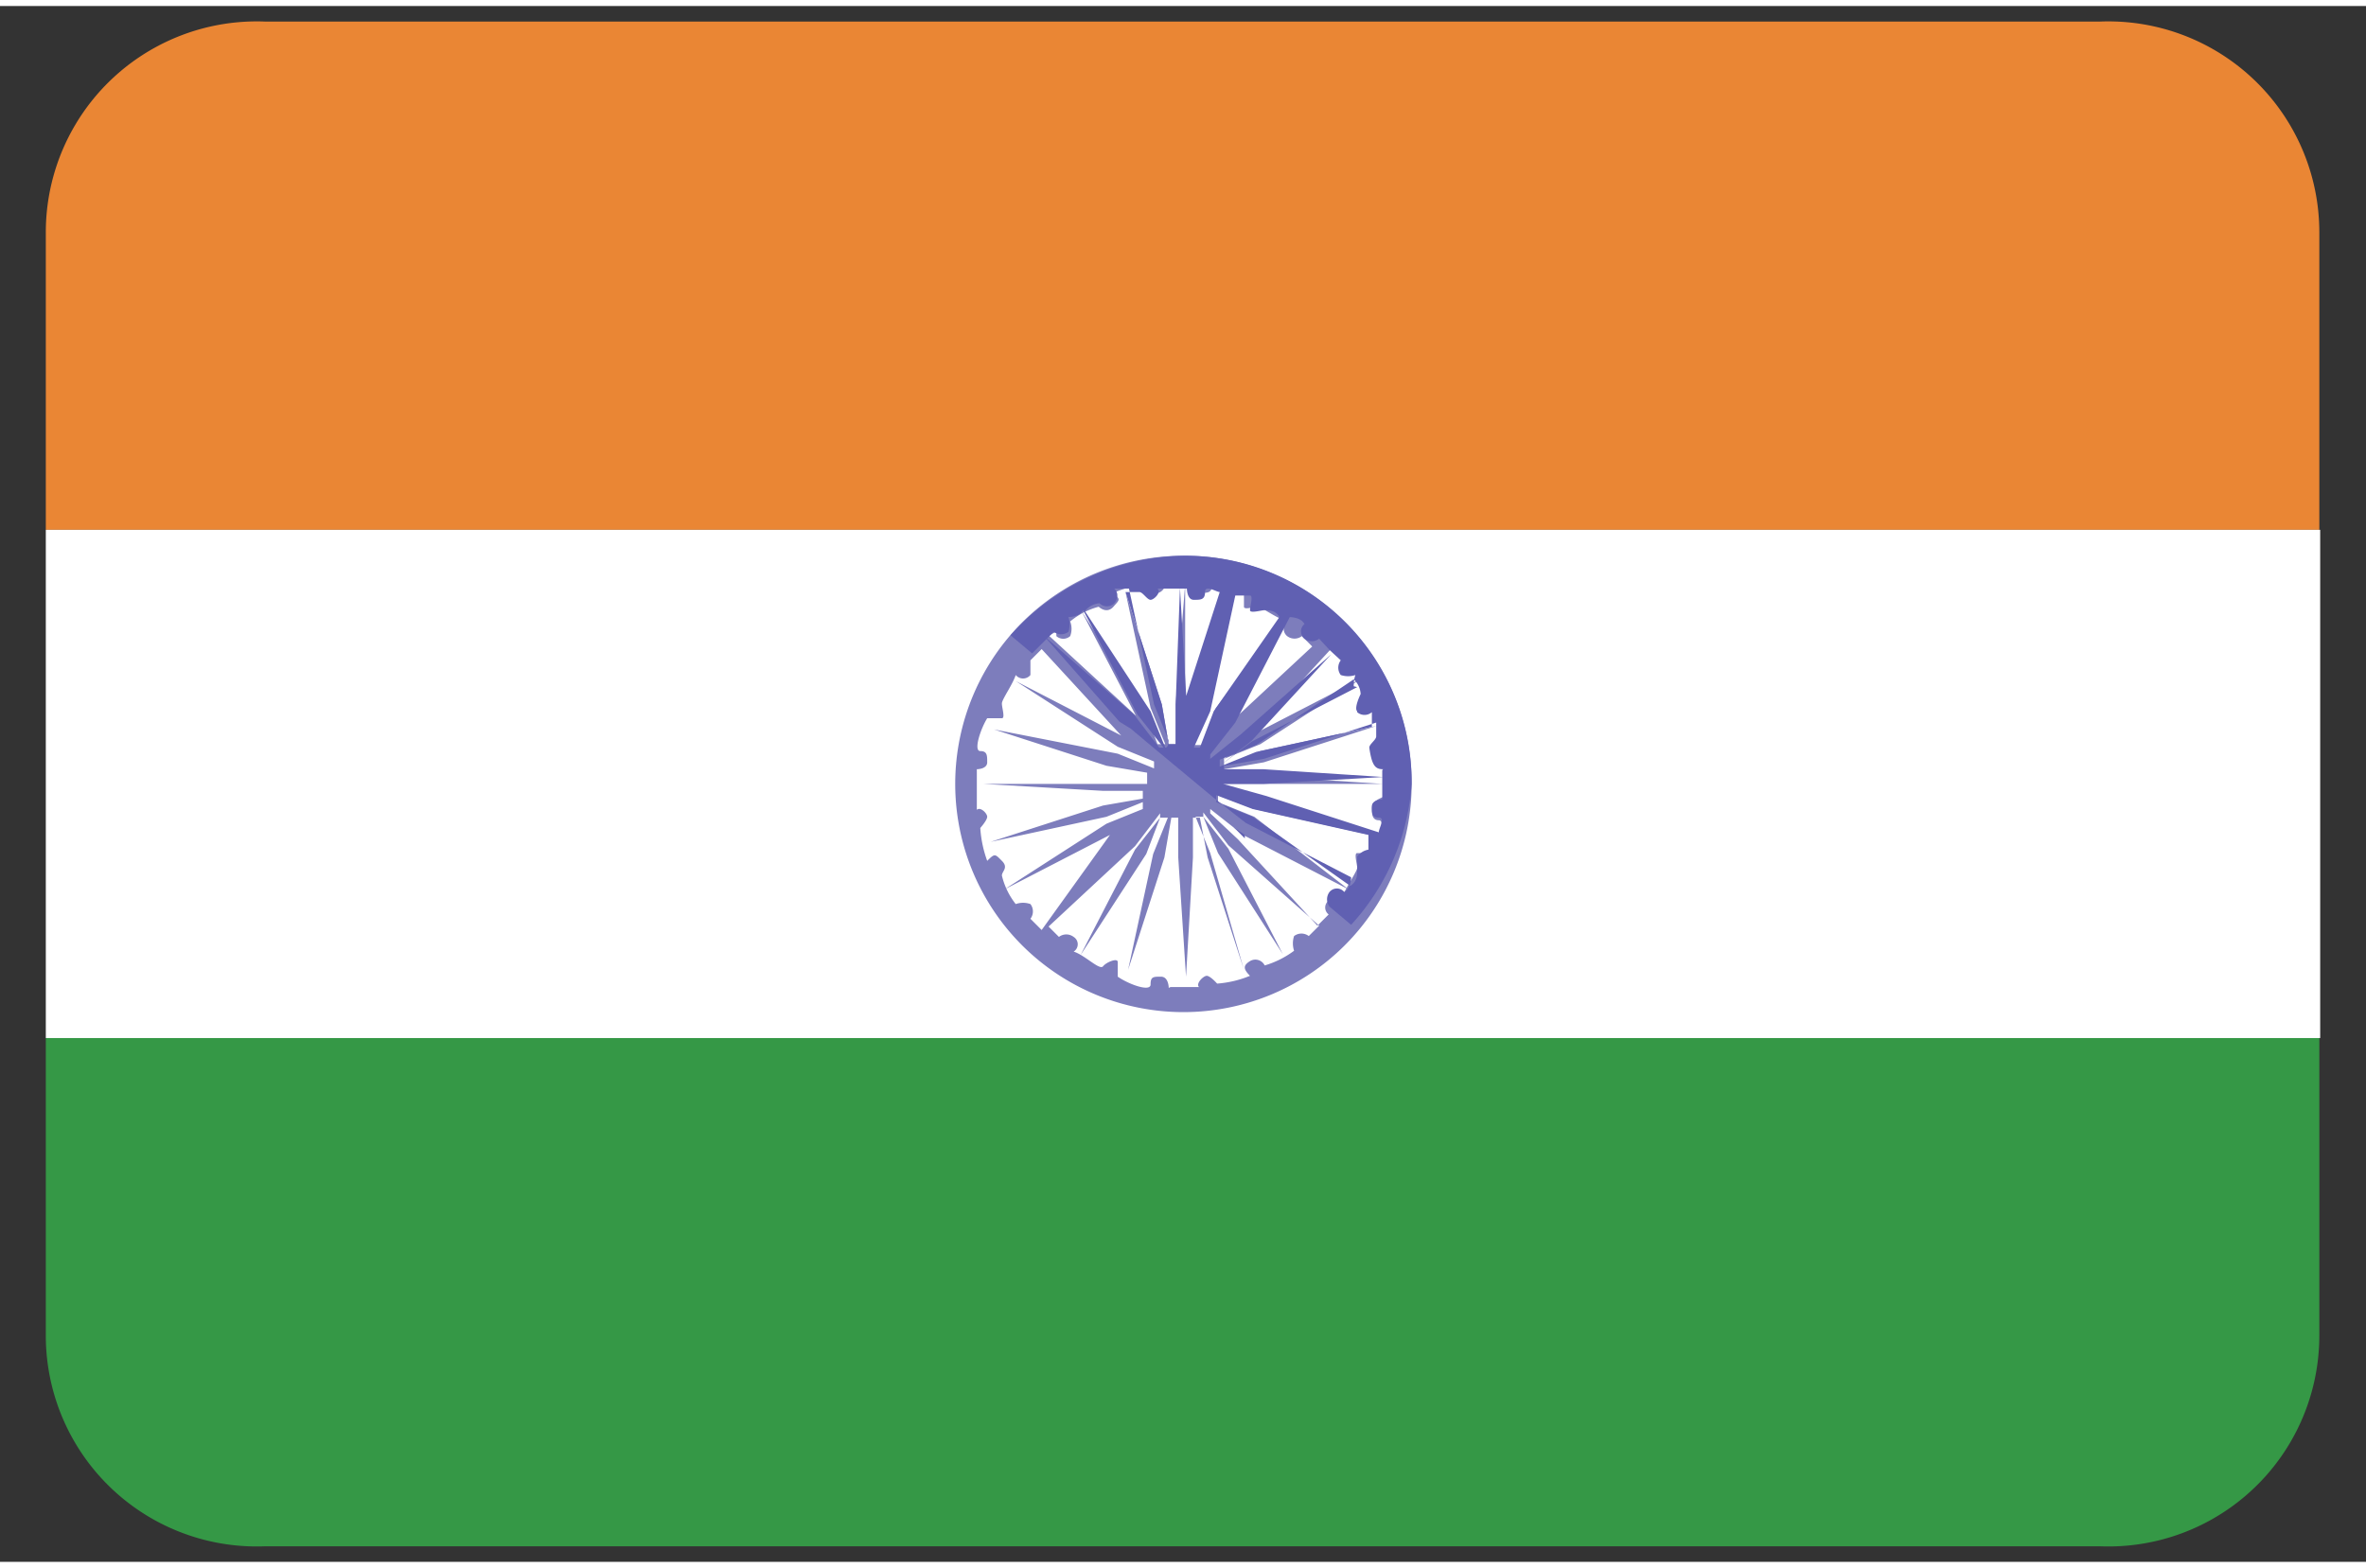
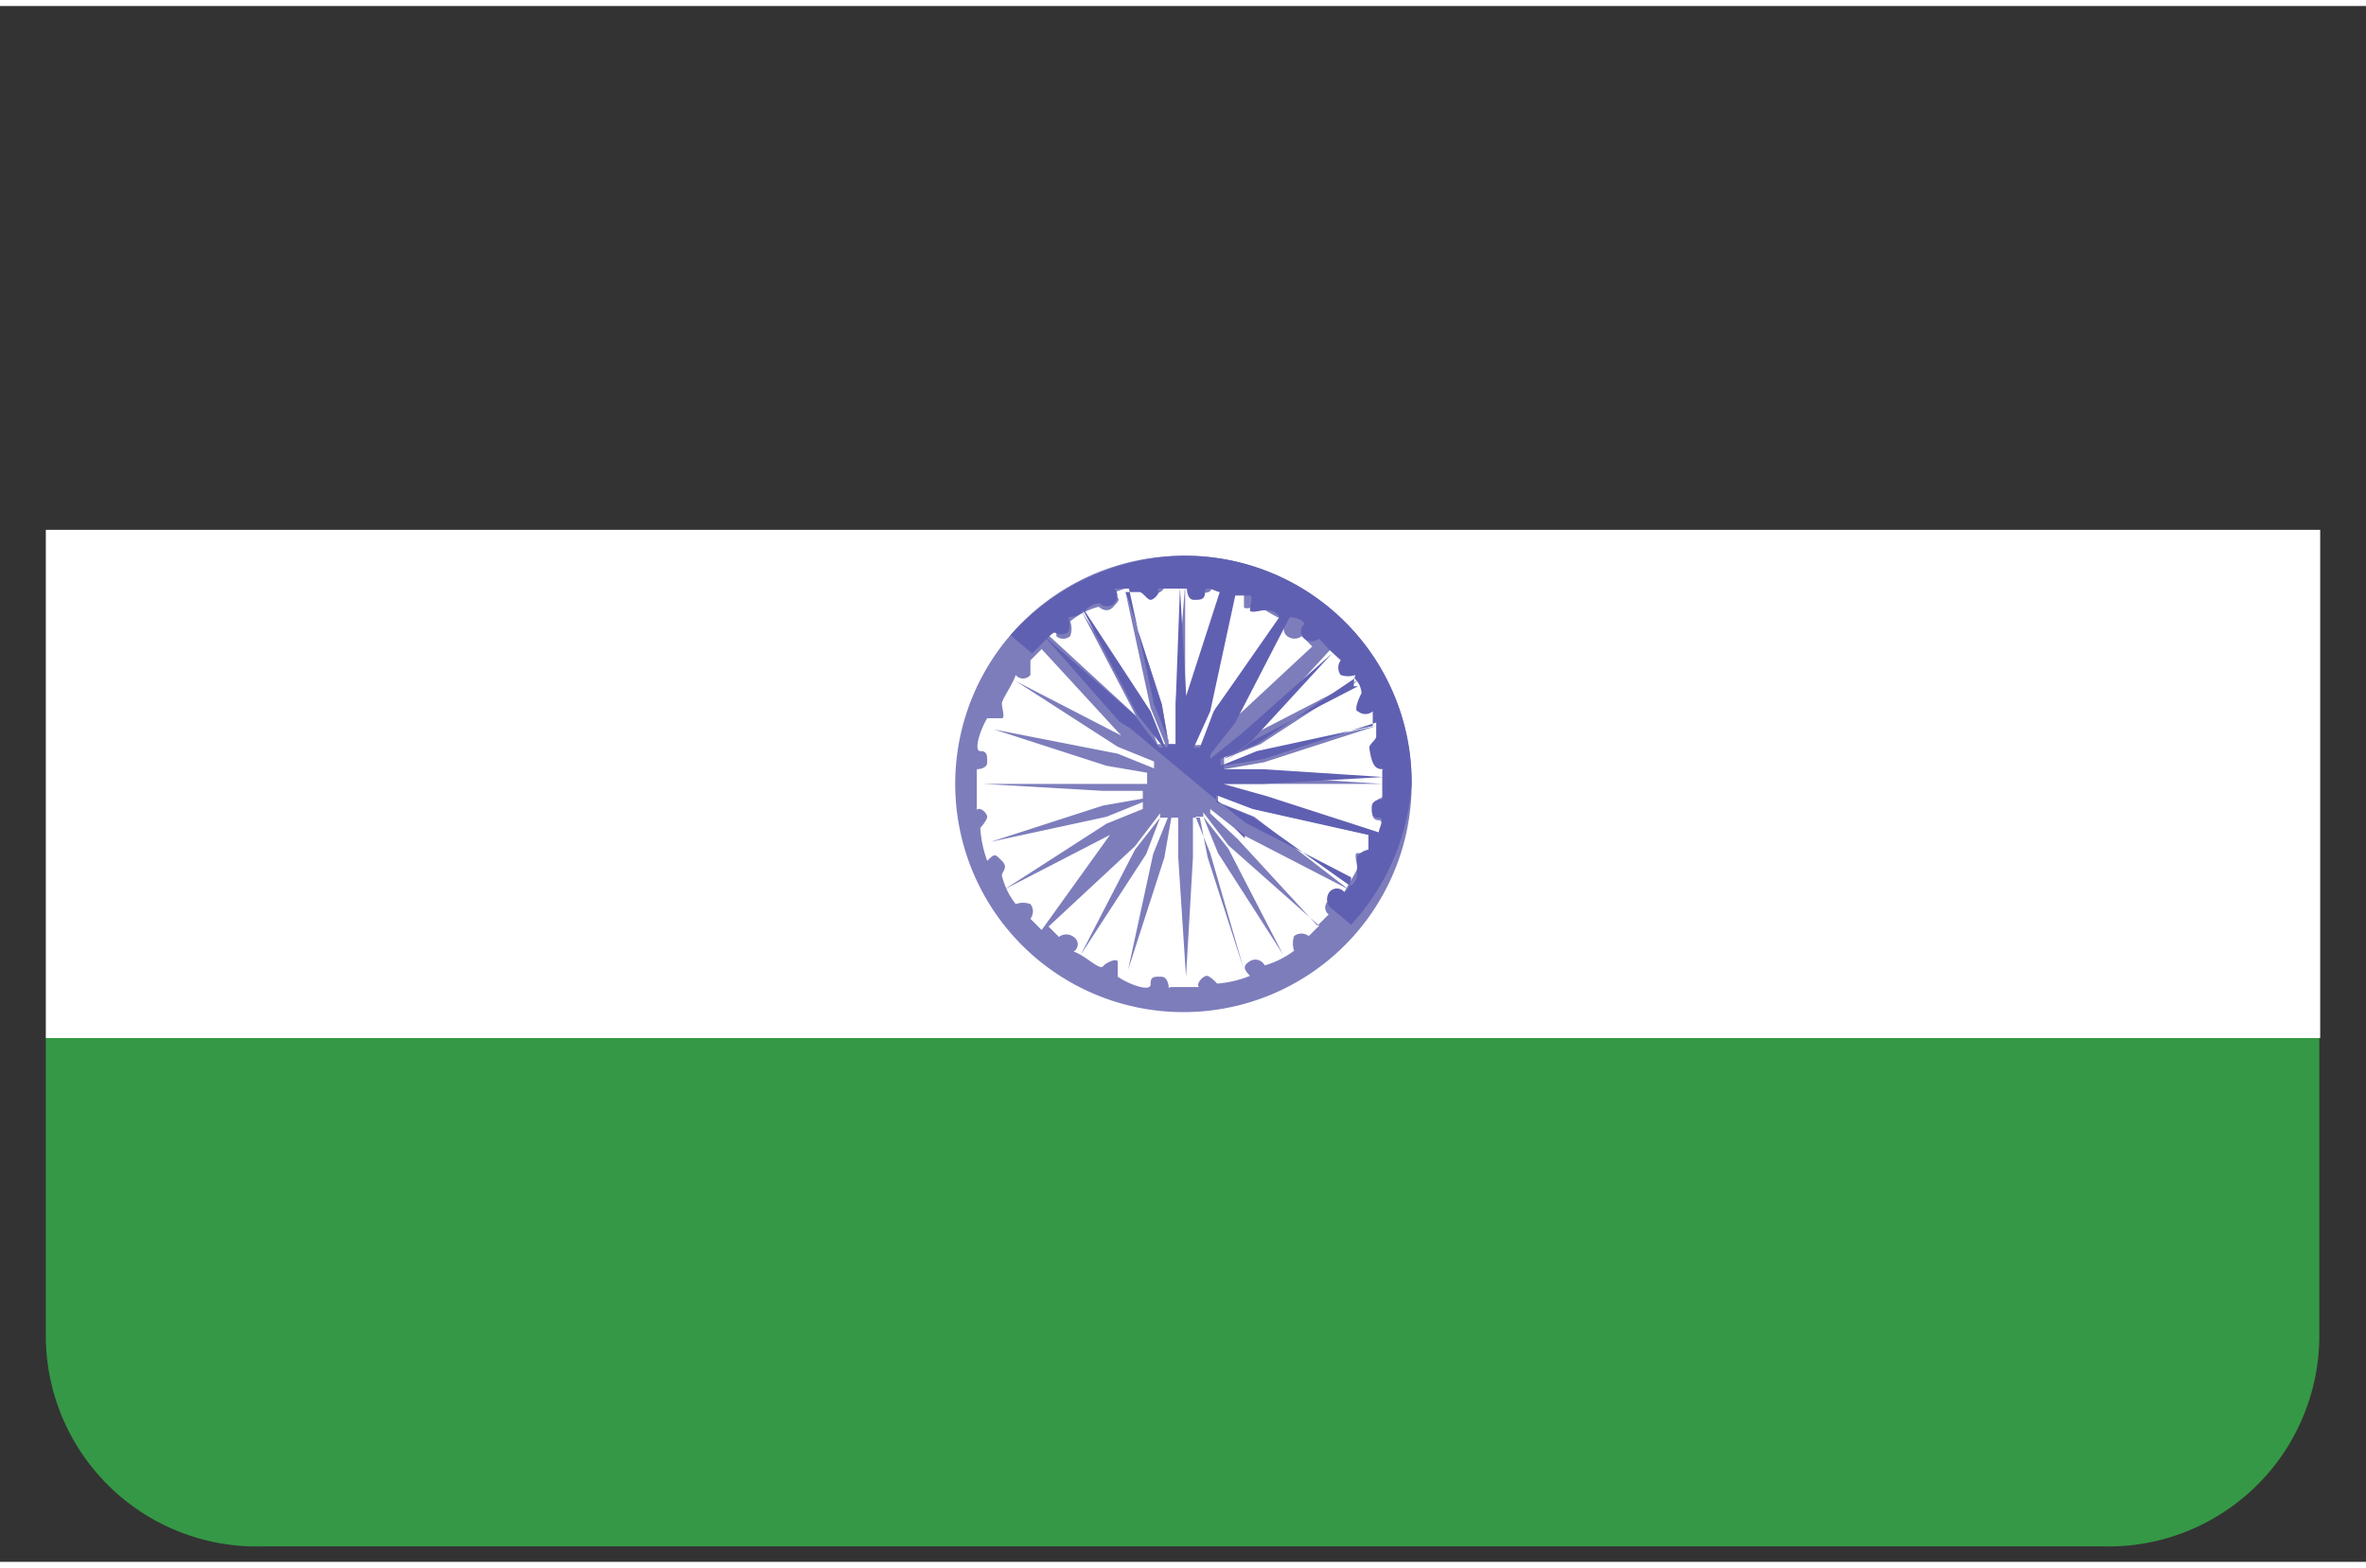
<svg xmlns="http://www.w3.org/2000/svg" id="Layer_1" data-name="Layer 1" viewBox="0 0 27.37 18" height="18" width="27.16">
  <rect x="0" y="0" width="27.37" height="18" fill="#333333" stroke="none" />
  <defs>
    <style>.cls-1{fill:#359846;}.cls-2{fill:#ea8634;}.cls-3{fill:#fff;}.cls-4{fill:#7d7dbc;}.cls-5{fill:#6060b2;}</style>
  </defs>
  <title>NVArtboard 2</title>
  <path class="cls-1" d="M.53,11.94v3.44a2.44,2.44,0,0,0,2.54,2.44H24.29a2.44,2.44,0,0,0,2.54-2.44V11.94Z" />
-   <path class="cls-2" d="M24.29.18H3.07A2.44,2.44,0,0,0,.53,2.62V6.06h26.3V2.62A2.44,2.44,0,0,0,24.29.18Z" />
  <rect class="cls-3" x="0.53" y="6.06" width="26.31" height="5.88" />
  <path class="cls-4" d="M13.69,6.36A2.64,2.64,0,1,0,16.33,9,2.63,2.63,0,0,0,13.69,6.36Zm2.18,2.93c0,.05,0,.13.08.13s0,.25-.08.38c0,0-.13,0-.17,0s0,.13,0,.17-.12.21-.17.33c0,0-.12,0-.16.05a.1.1,0,0,0,0,.16l-.13.13-.92-1L14,9.34l0-.05.38.3,1.22.63-1.09-.84-.42-.17s0,0,0-.08l.42.16,1.34.3-1.3-.42-.46-.09V9l.46,0L16,9l-1.38-.09-.46.05V8.83l.46-.08,1.3-.42-1.34.29-.42.17s0,0,0-.08l.42-.17,1.17-.76-1.22.63-.37.3,0-.05.38-.29.92-1,.13.13a.12.12,0,0,0,0,.16s.13,0,.17,0a1,1,0,0,1,.17.33.13.13,0,0,0-.05.17c.05,0,.09.08.17,0a1.31,1.31,0,0,1,.09.38s-.09.08-.09.13.09.12.13.08v.34C15.91,9.17,15.87,9.21,15.87,9.29Zm-3.65-2a.12.12,0,0,0,.16,0,.24.24,0,0,0,0-.17.86.86,0,0,1,.33-.17s.09.09.17,0,.08-.08,0-.16a1.05,1.05,0,0,1,.38-.09s.08.09.13.09.12-.09.08-.13h.34s0,.13.08.13.13,0,.13-.09.25,0,.37.09c0,0,0,.12,0,.16s.12,0,.16,0,.21.13.34.17a.11.11,0,0,0,0,.17.14.14,0,0,0,.17,0l.12.12-1,.93-.3.37,0,0,.29-.38L14.9,7l-.84,1.13-.16.42c-.05,0-.05,0-.09,0L14,8.12l.29-1.34-.42,1.3-.08.46h-.08l0-.46,0-1.39L13.6,8.08l0,.46h-.08l-.08-.46-.42-1.3.29,1.34.17.42s0,0-.09,0l-.16-.42L12.51,7l.63,1.21.29.38,0,0-.29-.38-1-.92S12.13,7.28,12.22,7.24Zm-.17,3.4-.13-.13a.14.14,0,0,0,0-.17.25.25,0,0,0-.17,0,.85.85,0,0,1-.16-.33c0-.05.08-.09,0-.17s-.08-.09-.17,0a1.36,1.36,0,0,1-.08-.38s.08-.09.08-.13-.08-.12-.12-.08V8.83s.12,0,.12-.08,0-.13-.08-.13,0-.25.08-.38c0,0,.13,0,.17,0s0-.12,0-.17.12-.21.16-.33a.11.11,0,0,0,.17,0c0-.09,0-.13,0-.17l.13-.13.92,1,.38.3,0,0-.38-.3-1.22-.63,1.18.76.42.17s0,0,0,.08l-.42-.17L11.5,8.37l1.3.42.47.08V9l-.47,0L11.38,9l1.38.08.46,0v.09l-.46.08-1.3.42,1.34-.29.42-.17s0,0,0,.08l-.42.17-1.18.76,1.22-.63.38-.3,0,0-.38.3Zm1.47.67s0-.13-.09-.13-.12,0-.12.09-.25,0-.38-.09c0,0,0-.12,0-.17s-.13,0-.17.05-.21-.13-.34-.17a.1.1,0,0,0,0-.17.14.14,0,0,0-.17,0l-.12-.12,1-.93.29-.38,0,.05-.29.37-.63,1.22.76-1.17.16-.42c.05,0,.05,0,.09,0l-.17.42-.29,1.34.42-1.3.08-.46h.08l0,.46.09,1.38.08-1.38,0-.46h.08l.09.46.42,1.3L14,9.8l-.17-.42c.05,0,.05,0,.09,0l.17.42.75,1.17-.63-1.22-.29-.37,0-.05.29.38,1.05.93-.12.12a.14.14,0,0,0-.17,0,.27.27,0,0,0,0,.17,1.08,1.08,0,0,1-.34.17.12.12,0,0,0-.17-.05c-.08.05-.08.09,0,.17a1.24,1.24,0,0,1-.38.09s-.08-.09-.12-.09-.13.09-.09.13h-.33Z" />
  <polygon class="cls-5" points="14.27 9.5 14.4 9.63 14.4 9.59 14.27 9.5" />
-   <path class="cls-5" d="M13.69,6.36a2.74,2.74,0,0,0-2,.92l.25.21.13-.13.12-.12a.14.14,0,0,0,.17,0,.28.28,0,0,0,0-.17s.13,0,.17-.08l.63,1.21.3.38-.05,0-.29-.38-1.05-.92.88,1,.13.08.25.21h0l.71.59,0,0,.37.29,1.22.63s0,.13-.08.17a.11.11,0,0,0-.17,0,.14.14,0,0,0,0,.17h0l.25.21A2.69,2.69,0,0,0,16.33,9,2.62,2.62,0,0,0,13.69,6.36Zm-.21,2.22-.17-.42L12.55,7a.24.24,0,0,1,.17-.09.12.12,0,0,0,.17,0s.08-.09,0-.17l.17,0,.29,1.34.17.42S13.52,8.58,13.48,8.58Zm.25,0,0-.46-.08-1.39L13.6,8.08l0,.46h-.08l-.08-.46-.42-1.3s.12,0,.16,0,.09.09.13.09.13-.09.08-.13h.34s0,.13.08.13.13,0,.13-.09.13,0,.17,0l-.42,1.3-.09.46Zm.08,0L14,8.16l.29-1.34c.05,0,.13,0,.17,0s0,.13,0,.17.13,0,.17,0,.13,0,.17.08l-.76,1.09-.16.42ZM15.7,9.84s0,.13,0,.17,0,.12-.08.17l-1.13-.8-.42-.17s0,0,0-.08l.42.16,1.34.3s0,.12,0,.17A.21.21,0,0,0,15.7,9.84Zm.29-1v.34s-.12,0-.12.08,0,.13.08.13,0,.12,0,.17l-1.3-.42L14.15,9V9l.46,0L16,8.92l-1.38-.09-.46,0V8.79l.46-.08,1.3-.42s0,.12,0,.16-.08.09-.08.13C15.87,8.79,15.91,8.83,16,8.83Zm-.29-.67a.13.13,0,0,0,.17,0s0,.13,0,.17l-1.34.29-.42.17s0,0,0-.08l.42-.17,1.13-.76a.25.25,0,0,1,.08.17S15.66,8.12,15.7,8.16Zm0-.29-1.22.63-.38.29,0,0,.38-.3.92-1-1.05.93L14,8.71l0-.05.29-.37.63-1.22s.13,0,.17.08a.11.11,0,0,0,0,.17.14.14,0,0,0,.17,0l.12.13.13.12a.14.14,0,0,0,0,.17.27.27,0,0,0,.17,0S15.66,7.78,15.66,7.87Z" />
+   <path class="cls-5" d="M13.69,6.36a2.74,2.74,0,0,0-2,.92l.25.21.13-.13.12-.12a.14.14,0,0,0,.17,0,.28.28,0,0,0,0-.17s.13,0,.17-.08l.63,1.21.3.38-.05,0-.29-.38-1.05-.92.88,1,.13.08.25.21h0l.71.59,0,0,.37.29,1.22.63s0,.13-.08.17a.11.11,0,0,0-.17,0,.14.14,0,0,0,0,.17h0l.25.21A2.69,2.69,0,0,0,16.33,9,2.62,2.62,0,0,0,13.69,6.36Zm-.21,2.22-.17-.42L12.55,7a.24.24,0,0,1,.17-.09.12.12,0,0,0,.17,0s.08-.09,0-.17l.17,0,.29,1.34.17.42S13.52,8.58,13.48,8.58Zm.25,0,0-.46-.08-1.39L13.6,8.08l0,.46h-.08l-.08-.46-.42-1.3s.12,0,.16,0,.09.09.13.09.13-.09.08-.13h.34s0,.13.08.13.13,0,.13-.09.13,0,.17,0l-.42,1.3-.09.46Zm.08,0L14,8.16l.29-1.34c.05,0,.13,0,.17,0s0,.13,0,.17.13,0,.17,0,.13,0,.17.08l-.76,1.09-.16.42ZM15.7,9.84s0,.13,0,.17,0,.12-.08.17l-1.13-.8-.42-.17s0,0,0-.08l.42.16,1.34.3s0,.12,0,.17A.21.21,0,0,0,15.7,9.84Zm.29-1v.34s-.12,0-.12.08,0,.13.08.13,0,.12,0,.17l-1.3-.42L14.15,9V9l.46,0L16,8.92l-1.38-.09-.46,0V8.79l.46-.08,1.3-.42s0,.12,0,.16-.08.09-.08.13C15.87,8.79,15.91,8.83,16,8.83m-.29-.67a.13.13,0,0,0,.17,0s0,.13,0,.17l-1.34.29-.42.17s0,0,0-.08l.42-.17,1.13-.76a.25.25,0,0,1,.08.17S15.66,8.12,15.7,8.16Zm0-.29-1.22.63-.38.29,0,0,.38-.3.92-1-1.05.93L14,8.71l0-.05.29-.37.63-1.22s.13,0,.17.08a.11.11,0,0,0,0,.17.14.14,0,0,0,.17,0l.12.13.13.12a.14.14,0,0,0,0,.17.27.27,0,0,0,.17,0S15.66,7.78,15.66,7.87Z" />
</svg>